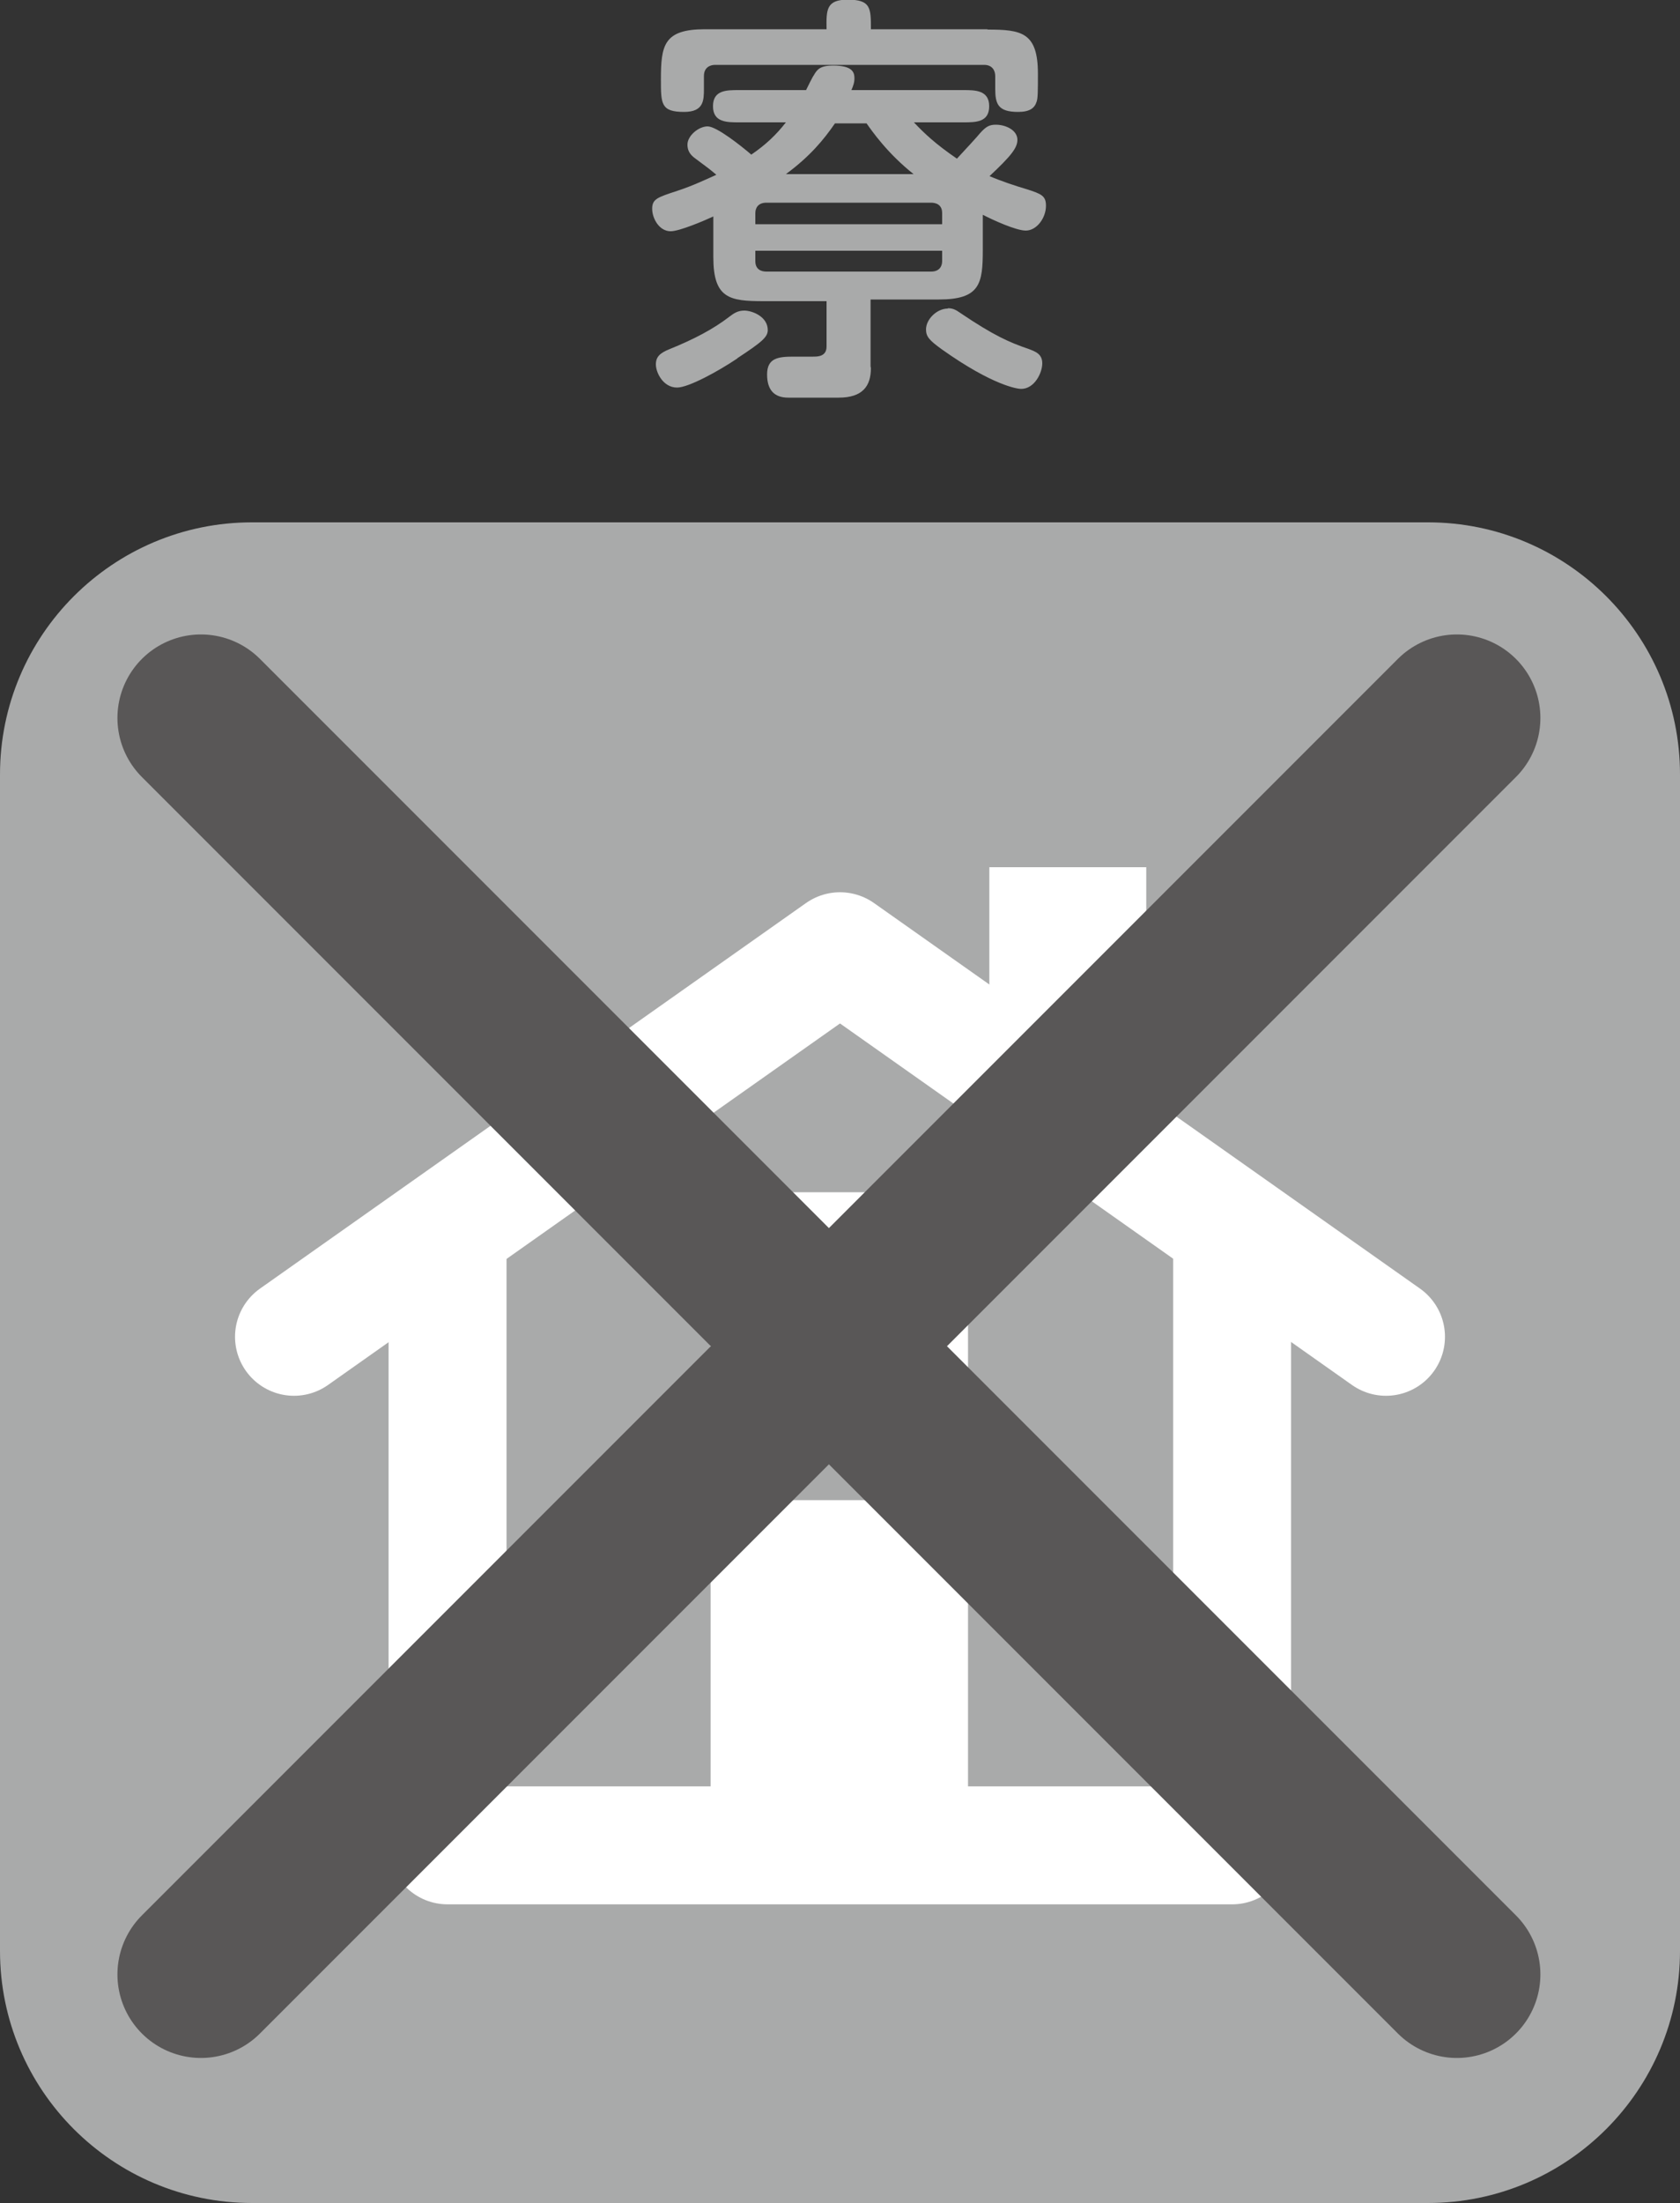
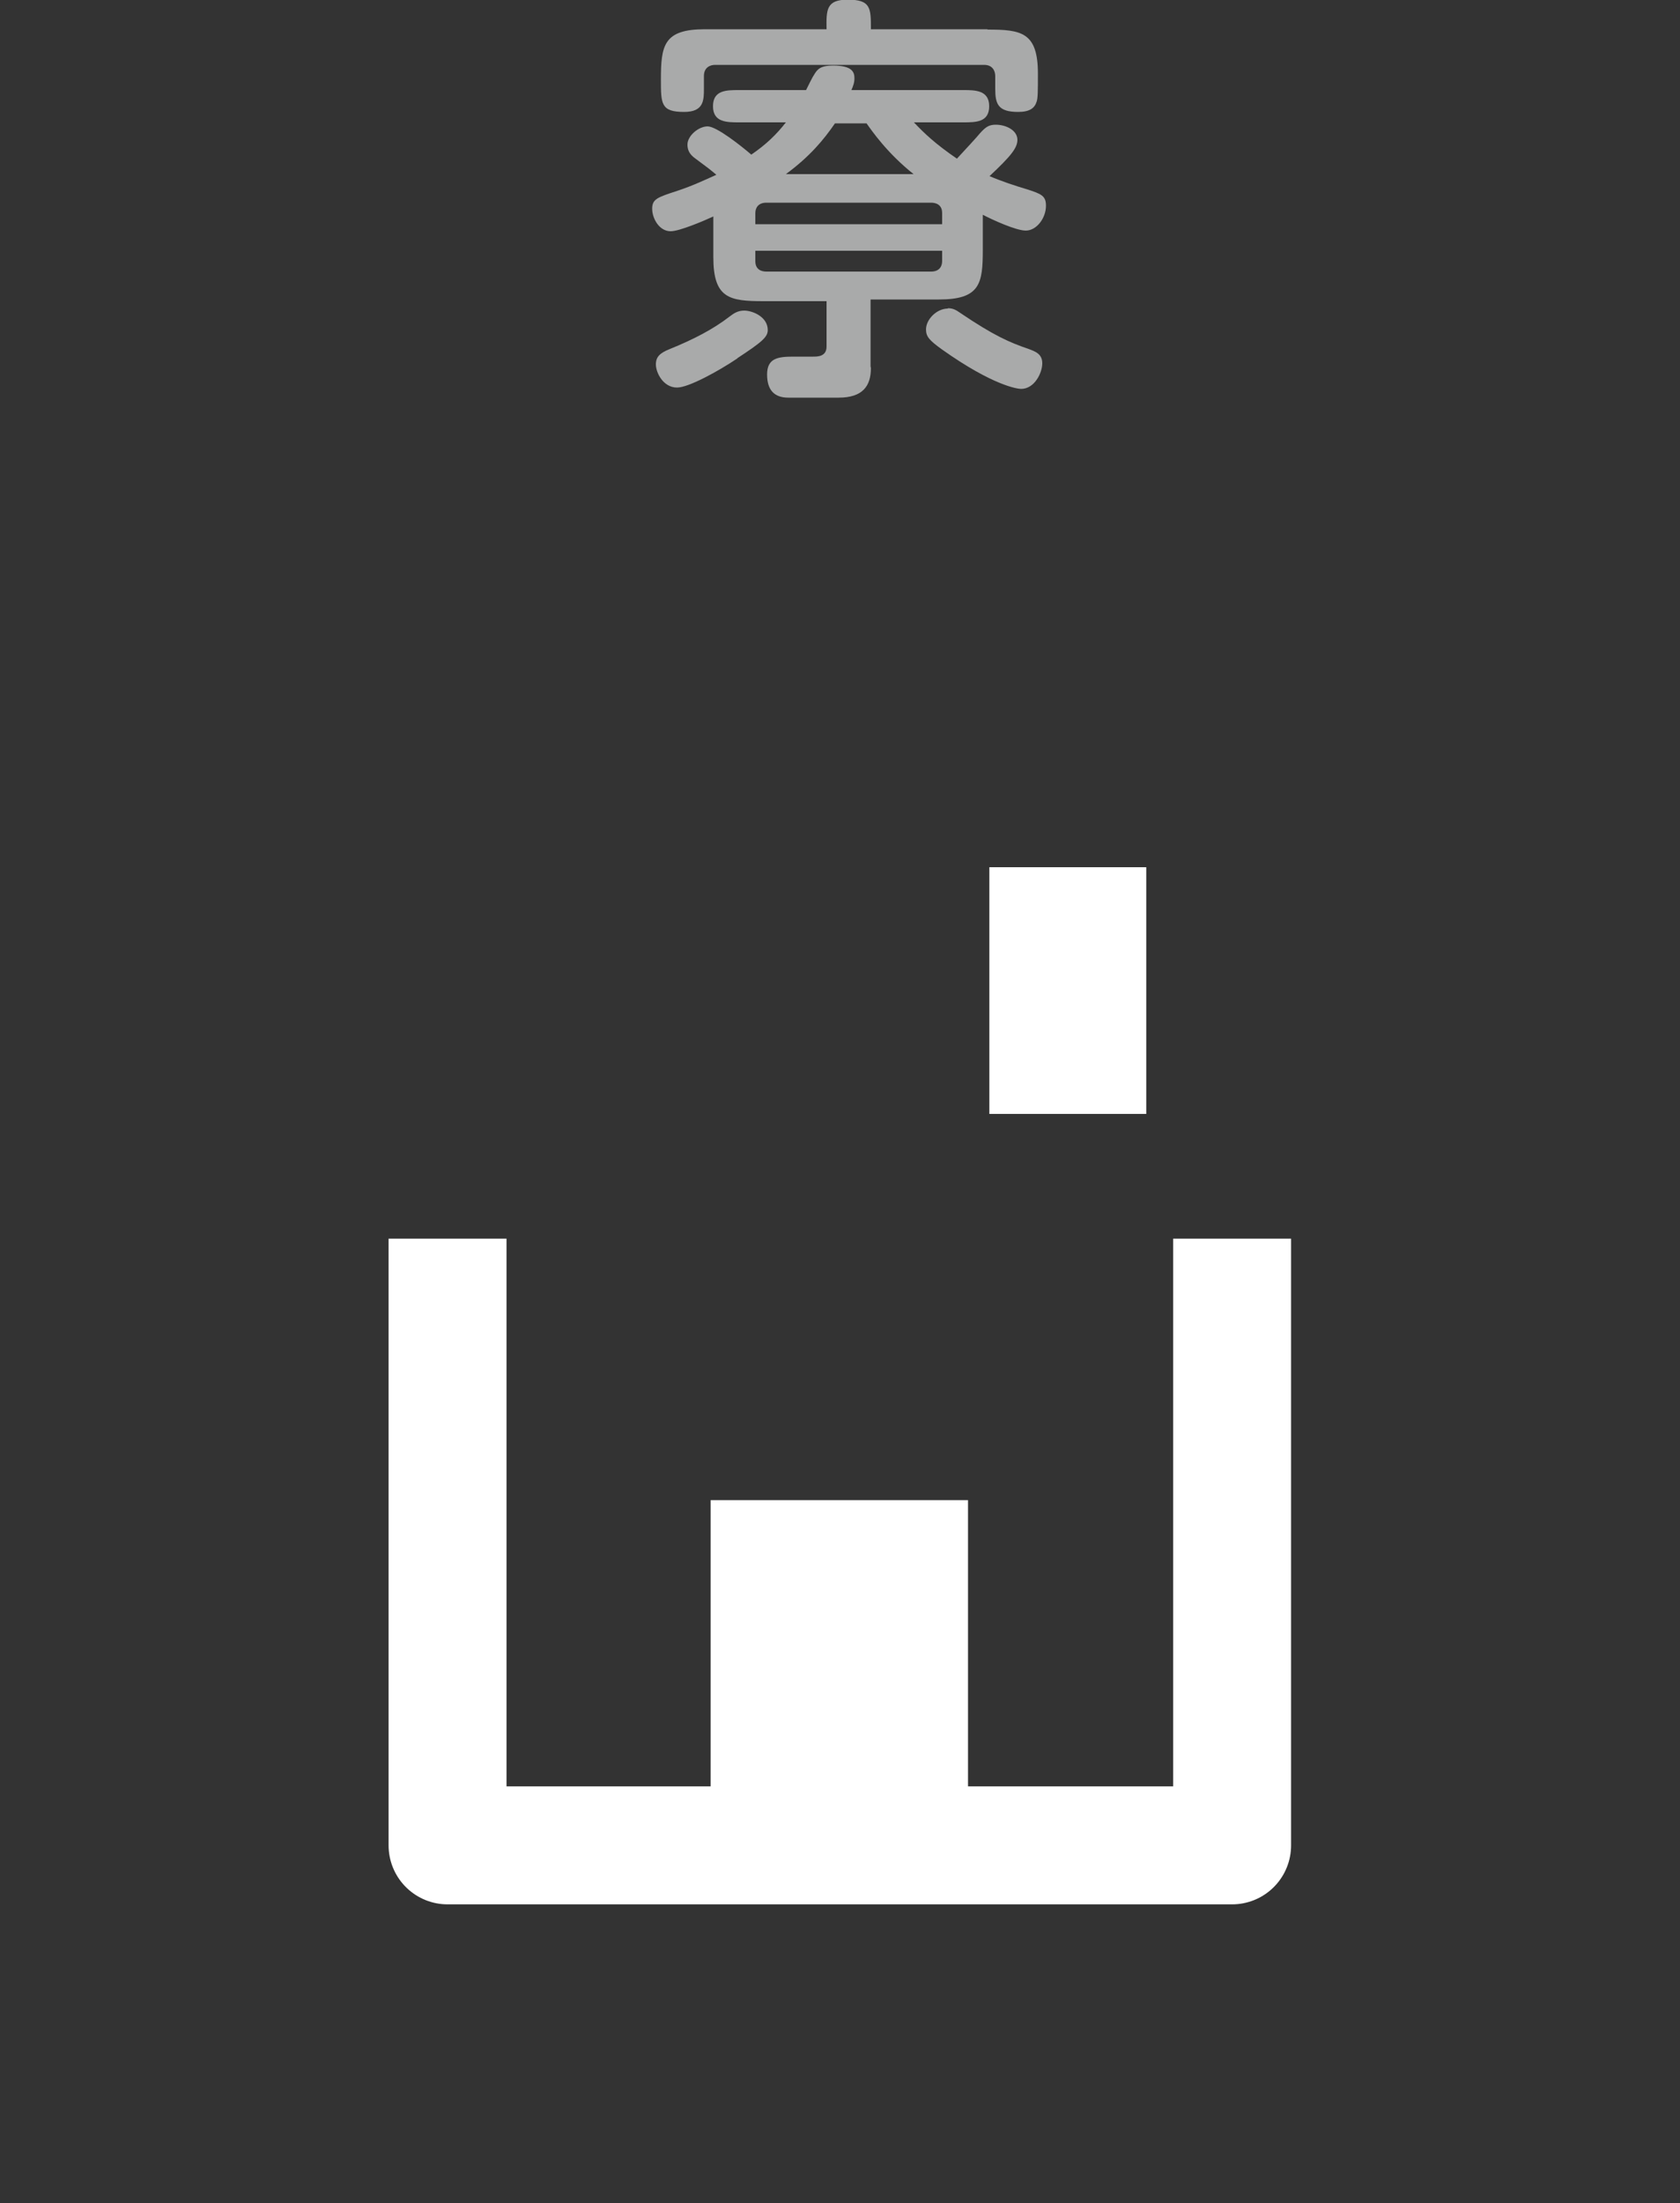
<svg xmlns="http://www.w3.org/2000/svg" id="_レイヤー_2" data-name="レイヤー 2" width="50" height="65.54" viewBox="0 0 50 65.54">
  <rect x="0" y="0" width="50" height="65.54" fill="#333333" stroke="none" />
  <defs>
    <style>
      .cls-1, .cls-2, .cls-3, .cls-4 {
        fill: none;
      }

      .cls-1, .cls-3, .cls-4 {
        stroke: #fff;
        stroke-linejoin: round;
      }

      .cls-1, .cls-4 {
        stroke-width: 3.51px;
      }

      .cls-5 {
        fill: #fff;
      }

      .cls-6 {
        fill: #a9aaaa;
      }

      .cls-2 {
        stroke: #595757;
        stroke-miterlimit: 10;
        stroke-width: 4.97px;
      }

      .cls-2, .cls-4 {
        stroke-linecap: round;
      }

      .cls-3 {
        stroke-width: 4.67px;
      }
    </style>
  </defs>
  <g id="_レイヤー_1-2" data-name="レイヤー 1">
    <g>
-       <path class="cls-6" d="M7.5,15.54h35c4.14,0,7.5,3.36,7.5,7.5v35c0,4.14-3.36,7.5-7.5,7.5H7.5c-4.14,0-7.5-3.36-7.5-7.5V23.04c0-4.14,3.36-7.5,7.5-7.5Z" />
      <polyline class="cls-1" points="36.67 36.85 36.67 54.9 13.32 54.9 13.32 36.85" />
-       <polyline class="cls-4" points="8.75 39.77 25 28.3 41.25 39.77" />
      <rect class="cls-5" x="21.15" y="44.63" width="7.66" height="10.65" />
-       <rect class="cls-5" x="21.15" y="35.47" width="7.66" height="6.18" />
      <line class="cls-3" x1="31.78" y1="25.8" x2="31.78" y2="33.14" />
      <path class="cls-6" d="M25.92,10.95c0,.54-.25.88-.96.88h-1.5c-.42,0-.63-.23-.63-.69,0-.49.33-.53.79-.53h.58c.13,0,.4,0,.4-.3v-1.35h-1.87c-1.02,0-1.5-.08-1.5-1.31v-1.21c-.28.13-1.01.44-1.27.44-.34,0-.55-.38-.55-.67s.16-.34.74-.53c.49-.16.92-.37,1.17-.48-.19-.16-.24-.2-.62-.48-.2-.14-.24-.28-.24-.42,0-.26.33-.54.6-.54s1.01.59,1.3.84c.44-.3.75-.6,1.03-.96h-1.4c-.36,0-.77,0-.77-.48s.4-.48.77-.48h2c.04-.08.19-.39.23-.44.1-.18.2-.29.57-.29.58,0,.64.2.64.38,0,.13-.04.23-.09.35h3.33c.35,0,.77,0,.77.48s-.4.48-.77.48h-1.47c.31.33.65.65,1.28,1.08.26-.28.62-.67.69-.76.18-.2.28-.25.47-.25.29,0,.64.16.64.45,0,.24-.19.48-.83,1.08.35.15.77.29,1.11.39.44.14.57.2.57.49,0,.37-.28.74-.6.74-.29,0-.97-.31-1.28-.47v1.04c0,1.01-.08,1.48-1.31,1.48h-2.03v1.99ZM21.95,10.66c-.58.39-1.46.87-1.8.87-.41,0-.63-.44-.63-.69,0-.23.13-.34.4-.45.74-.3,1.31-.6,1.79-.97.13-.1.25-.18.44-.18.24,0,.7.18.7.58,0,.21-.18.36-.91.84ZM29.39.88c1.01,0,1.5.08,1.5,1.31,0,.5,0,.74-.04.84-.06.19-.21.3-.55.3-.6,0-.68-.24-.68-.69v-.38c0-.15-.08-.33-.33-.33h-8.01c-.15,0-.33.08-.33.33v.37c0,.35,0,.7-.59.7-.69,0-.69-.24-.69-.96,0-1.02.08-1.5,1.31-1.5h3.62c-.01-.58-.01-.88.63-.88.69,0,.69.25.69.88h3.47ZM28.04,6.67v-.33c0-.25-.18-.31-.33-.31h-4.9c-.25,0-.33.16-.33.31v.33h5.56ZM28.04,7.46h-5.56v.31c0,.25.18.31.33.31h4.9c.25,0,.33-.16.33-.31v-.31ZM27.19,5.18c-.78-.62-1.23-1.27-1.4-1.51h-.94c-.33.48-.74.98-1.46,1.51h3.8ZM28.21,9.17c.14,0,.23.04.37.14.99.67,1.47.88,2.03,1.07.21.08.41.15.41.43s-.23.76-.63.76c-.11,0-.84-.1-2.35-1.17-.39-.28-.48-.39-.48-.6,0-.3.32-.62.65-.62Z" />
-       <line class="cls-2" x1="5.98" y1="58.74" x2="43.36" y2="21.36" />
-       <line class="cls-2" x1="43.36" y1="58.74" x2="5.98" y2="21.36" />
    </g>
  </g>
</svg>